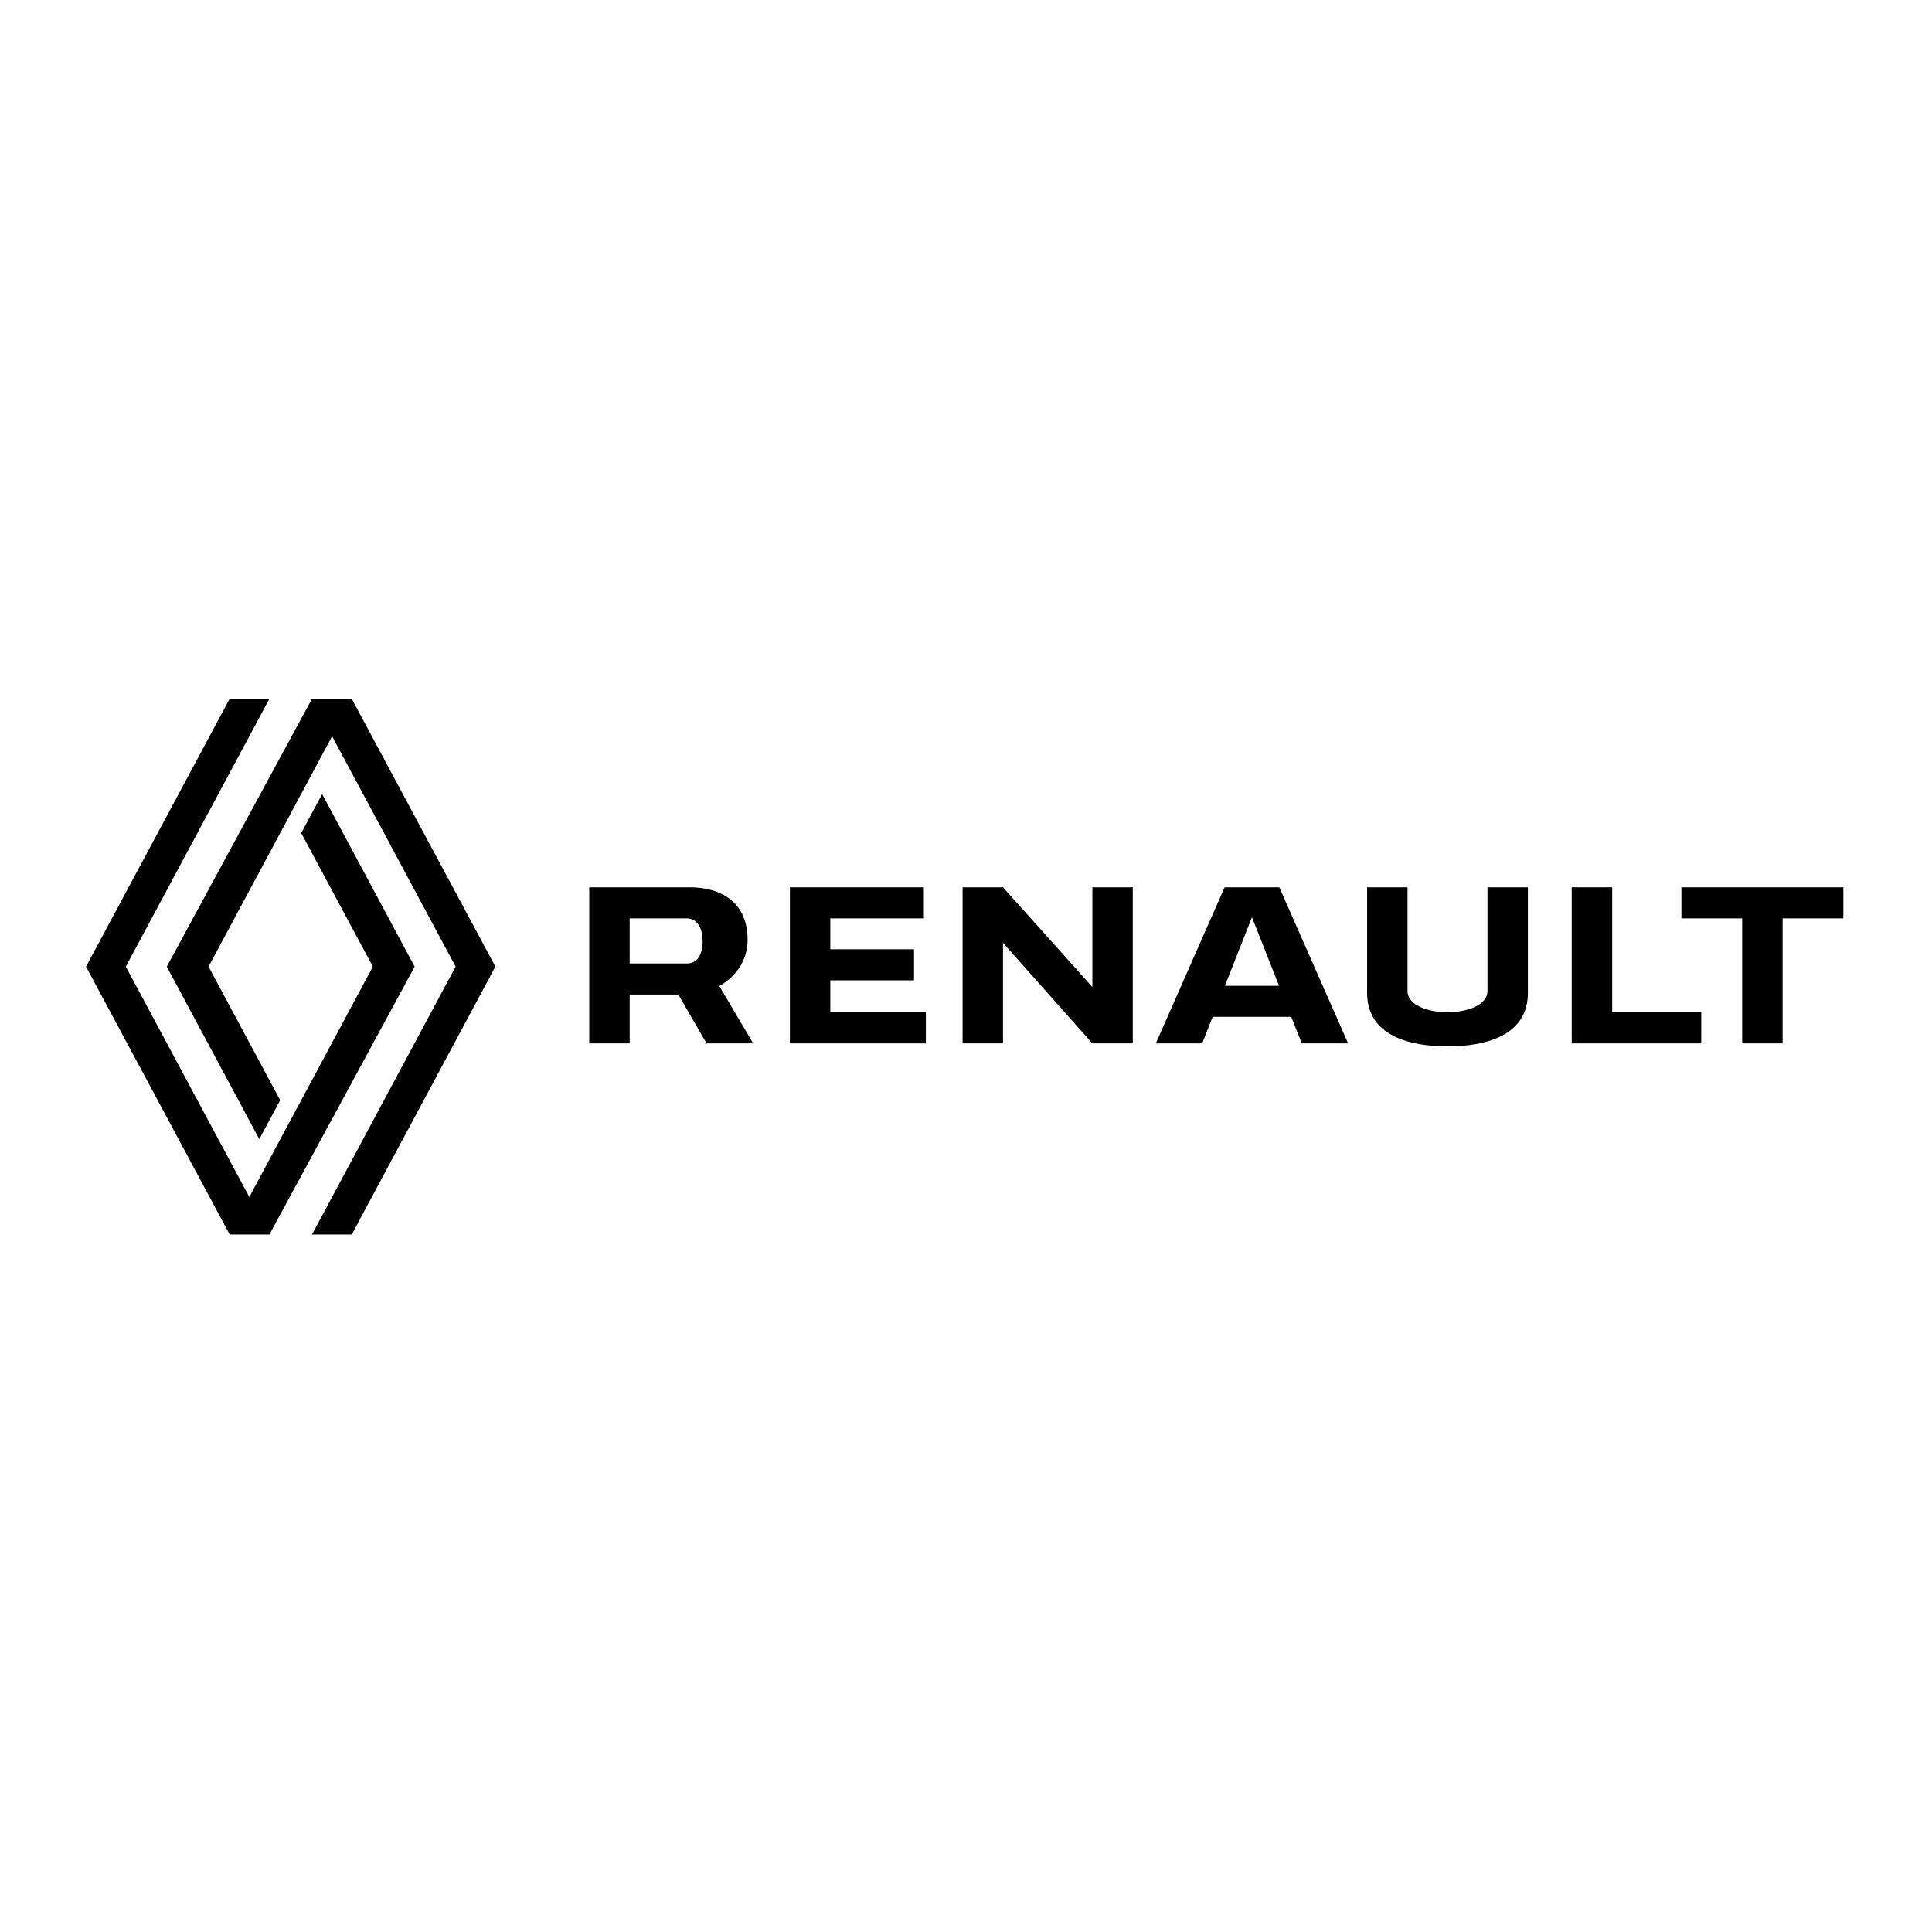
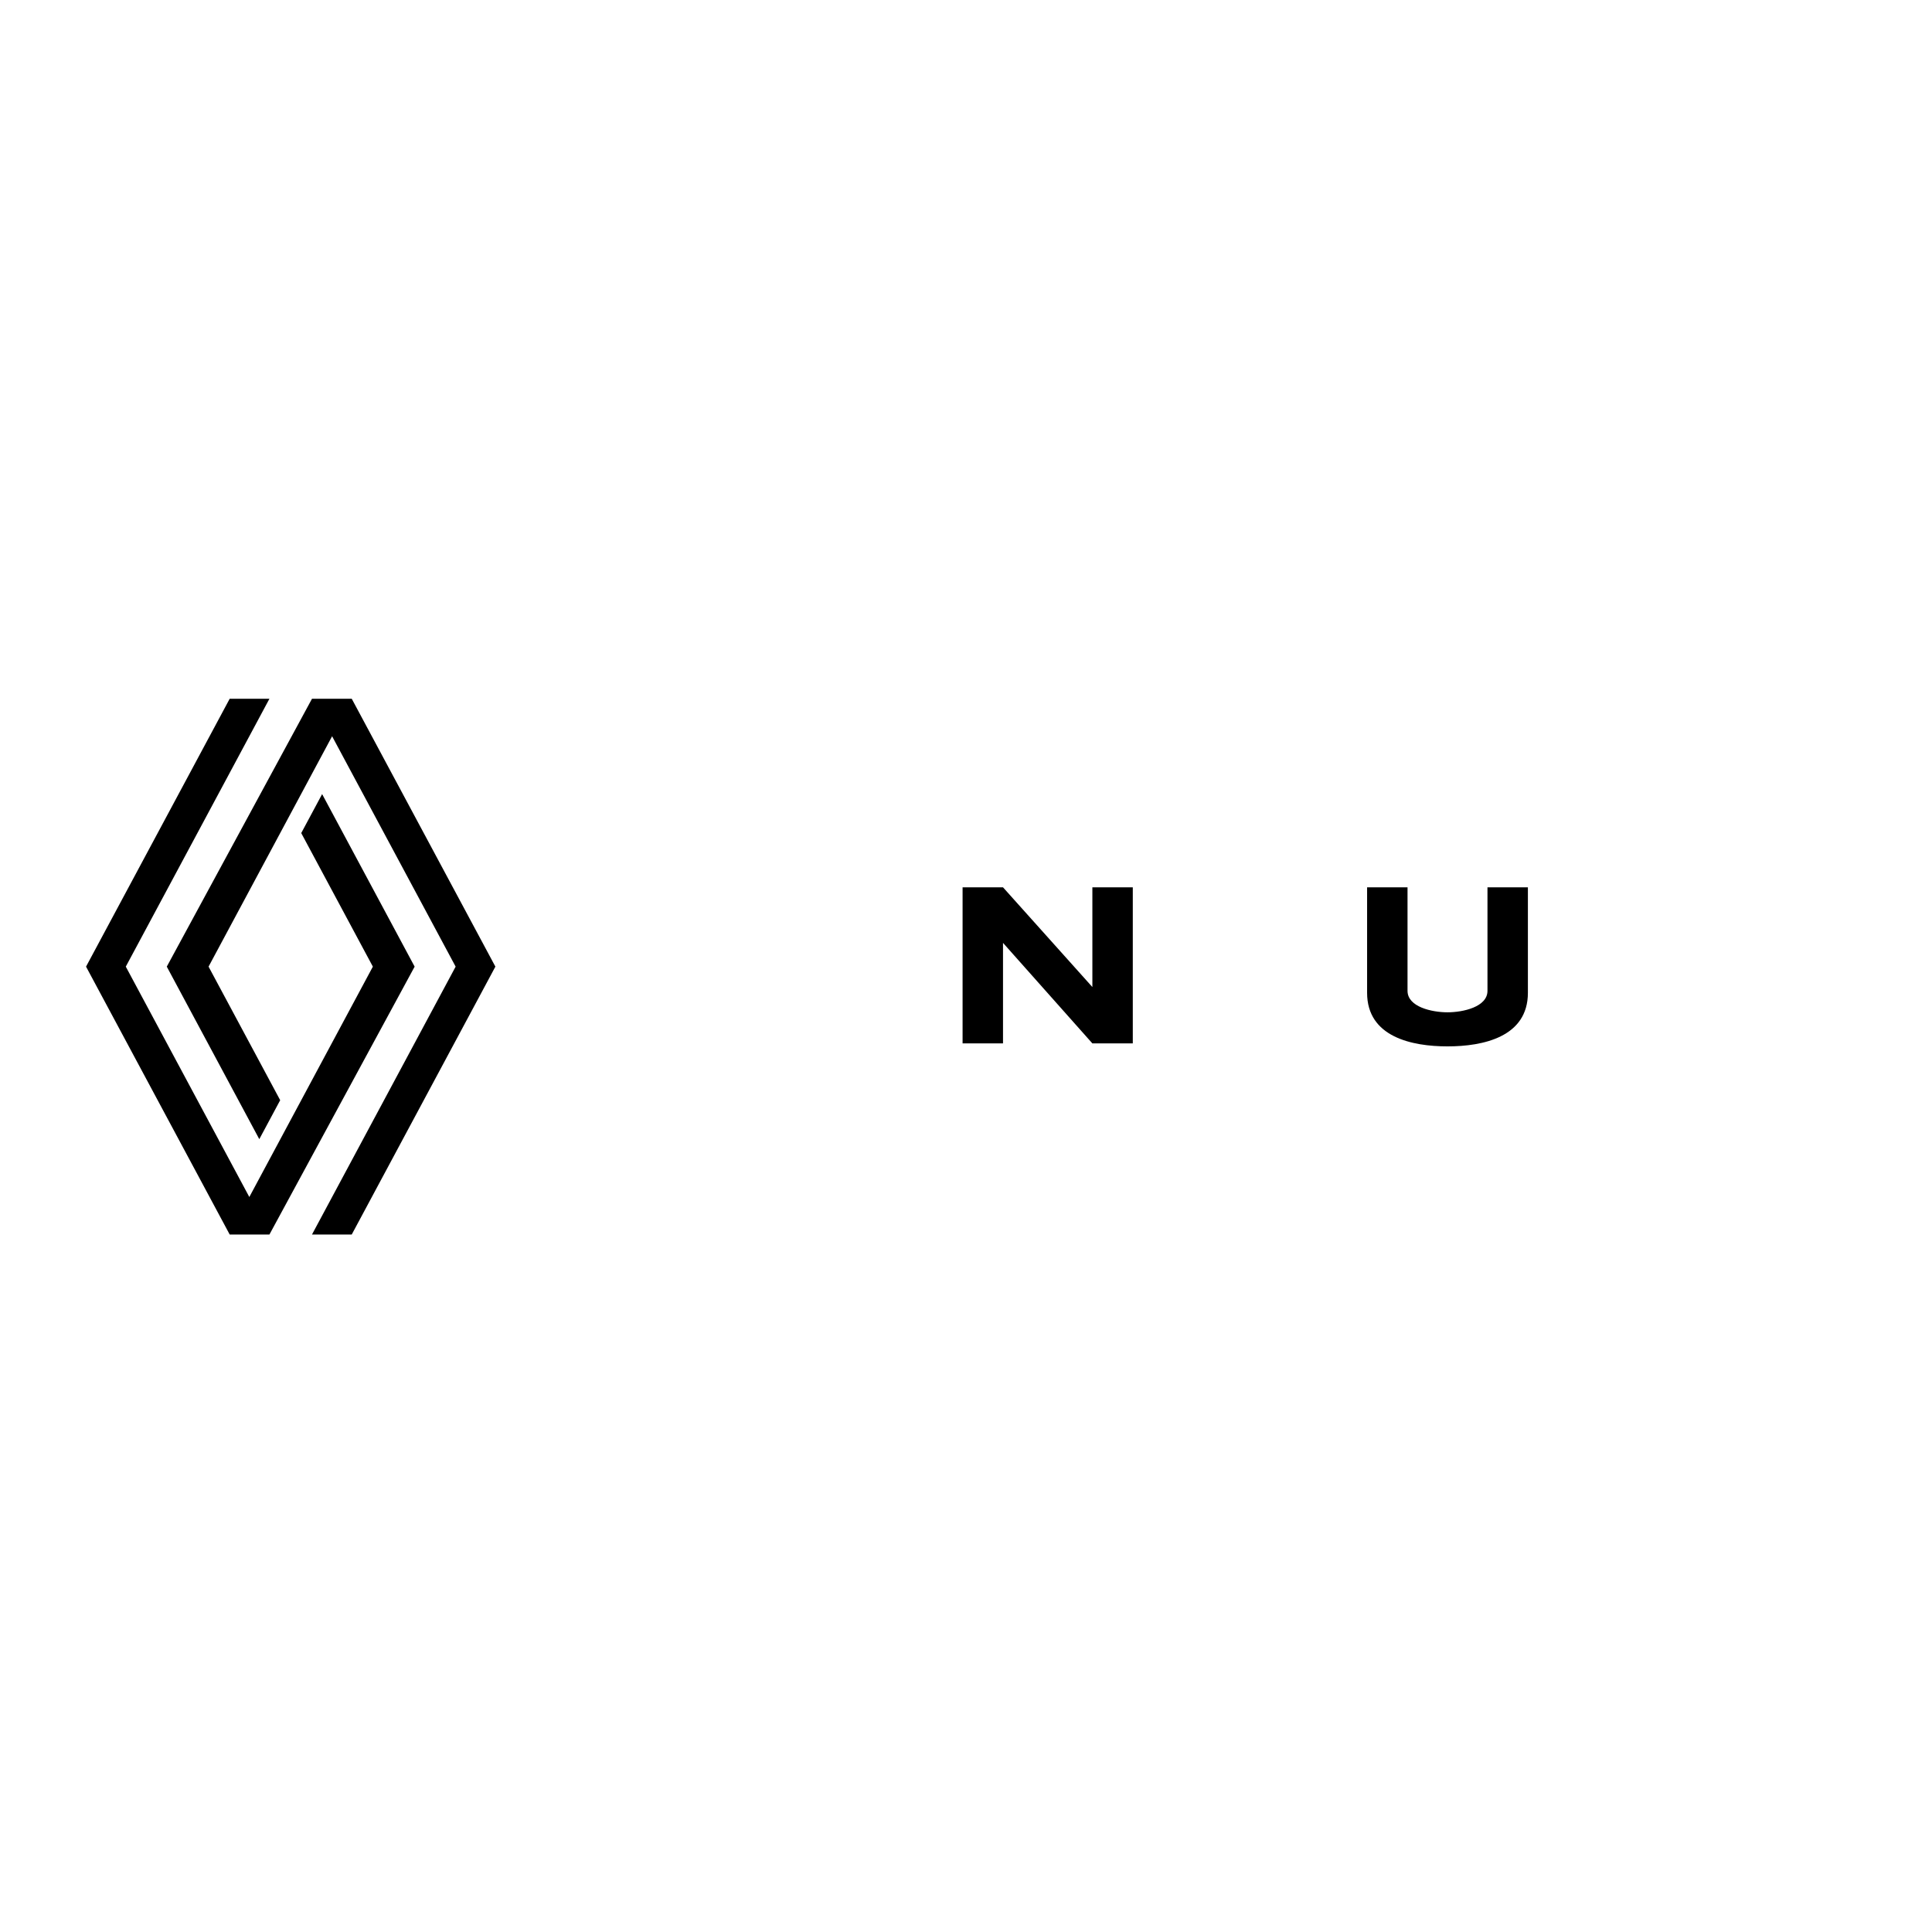
<svg xmlns="http://www.w3.org/2000/svg" width="741" height="741" viewBox="0 0 741 741" fill="none">
  <path d="M88.094 268L33 370.743L88.094 473.485H103.338L159.031 370.743L123.548 304.572L115.536 319.514L143.007 370.743L95.625 459.102L48.244 370.743L103.338 268H88.094ZM119.662 268L63.968 370.743L99.452 436.914L107.464 421.972L79.993 370.743L127.375 282.384L174.756 370.743L119.661 473.485H134.906L190 370.743L134.906 268H119.662Z" fill="black" />
-   <path fill-rule="evenodd" clip-rule="evenodd" d="M302.954 340.325V400.188H355.107V388.119H318.458V375.997H350.562V364.086H318.458V352.235H354.349V340.325H302.954Z" fill="black" />
-   <path fill-rule="evenodd" clip-rule="evenodd" d="M226 340.325V400.188H241.504V381.44H260.167L270.992 400.188H288.873L275.889 378.167C282.194 374.687 286.733 368.349 286.733 360.55C286.733 344.537 274.595 340.325 264.732 340.325H226ZM241.504 352.235H263.491C266.33 352.235 269.49 354.442 269.49 361.265C269.49 363.578 268.815 369.53 263.491 369.53H241.504V352.235Z" fill="black" />
  <path d="M369.191 340.325V400.188H384.695V361.628L418.969 400.188H434.473V340.325H418.969V378.571L384.695 340.325H369.191Z" fill="black" />
-   <path d="M469.686 340.325L443.305 400.188H461.082L465.105 389.996H495.258L499.281 400.188H517.058L490.677 340.325H469.686ZM480.181 351.793L490.558 378.086H469.805L480.181 351.793Z" fill="black" />
-   <path d="M602.826 340.325V400.188H652.493V388.119H618.329V340.325H602.826Z" fill="black" />
-   <path d="M644.896 340.325V352.235H668.197V400.188H683.7V352.235H707V340.325H644.896Z" fill="black" />
  <path d="M524.339 340.325V380.782C524.339 397.735 541.537 401.328 555.174 401.328C568.812 401.328 586.01 397.735 586.01 380.782V340.325H570.506V380.025C570.506 386.188 561.186 388.258 555.174 388.258C549.163 388.258 539.843 386.188 539.843 380.025V340.325H524.339Z" fill="black" />
</svg>